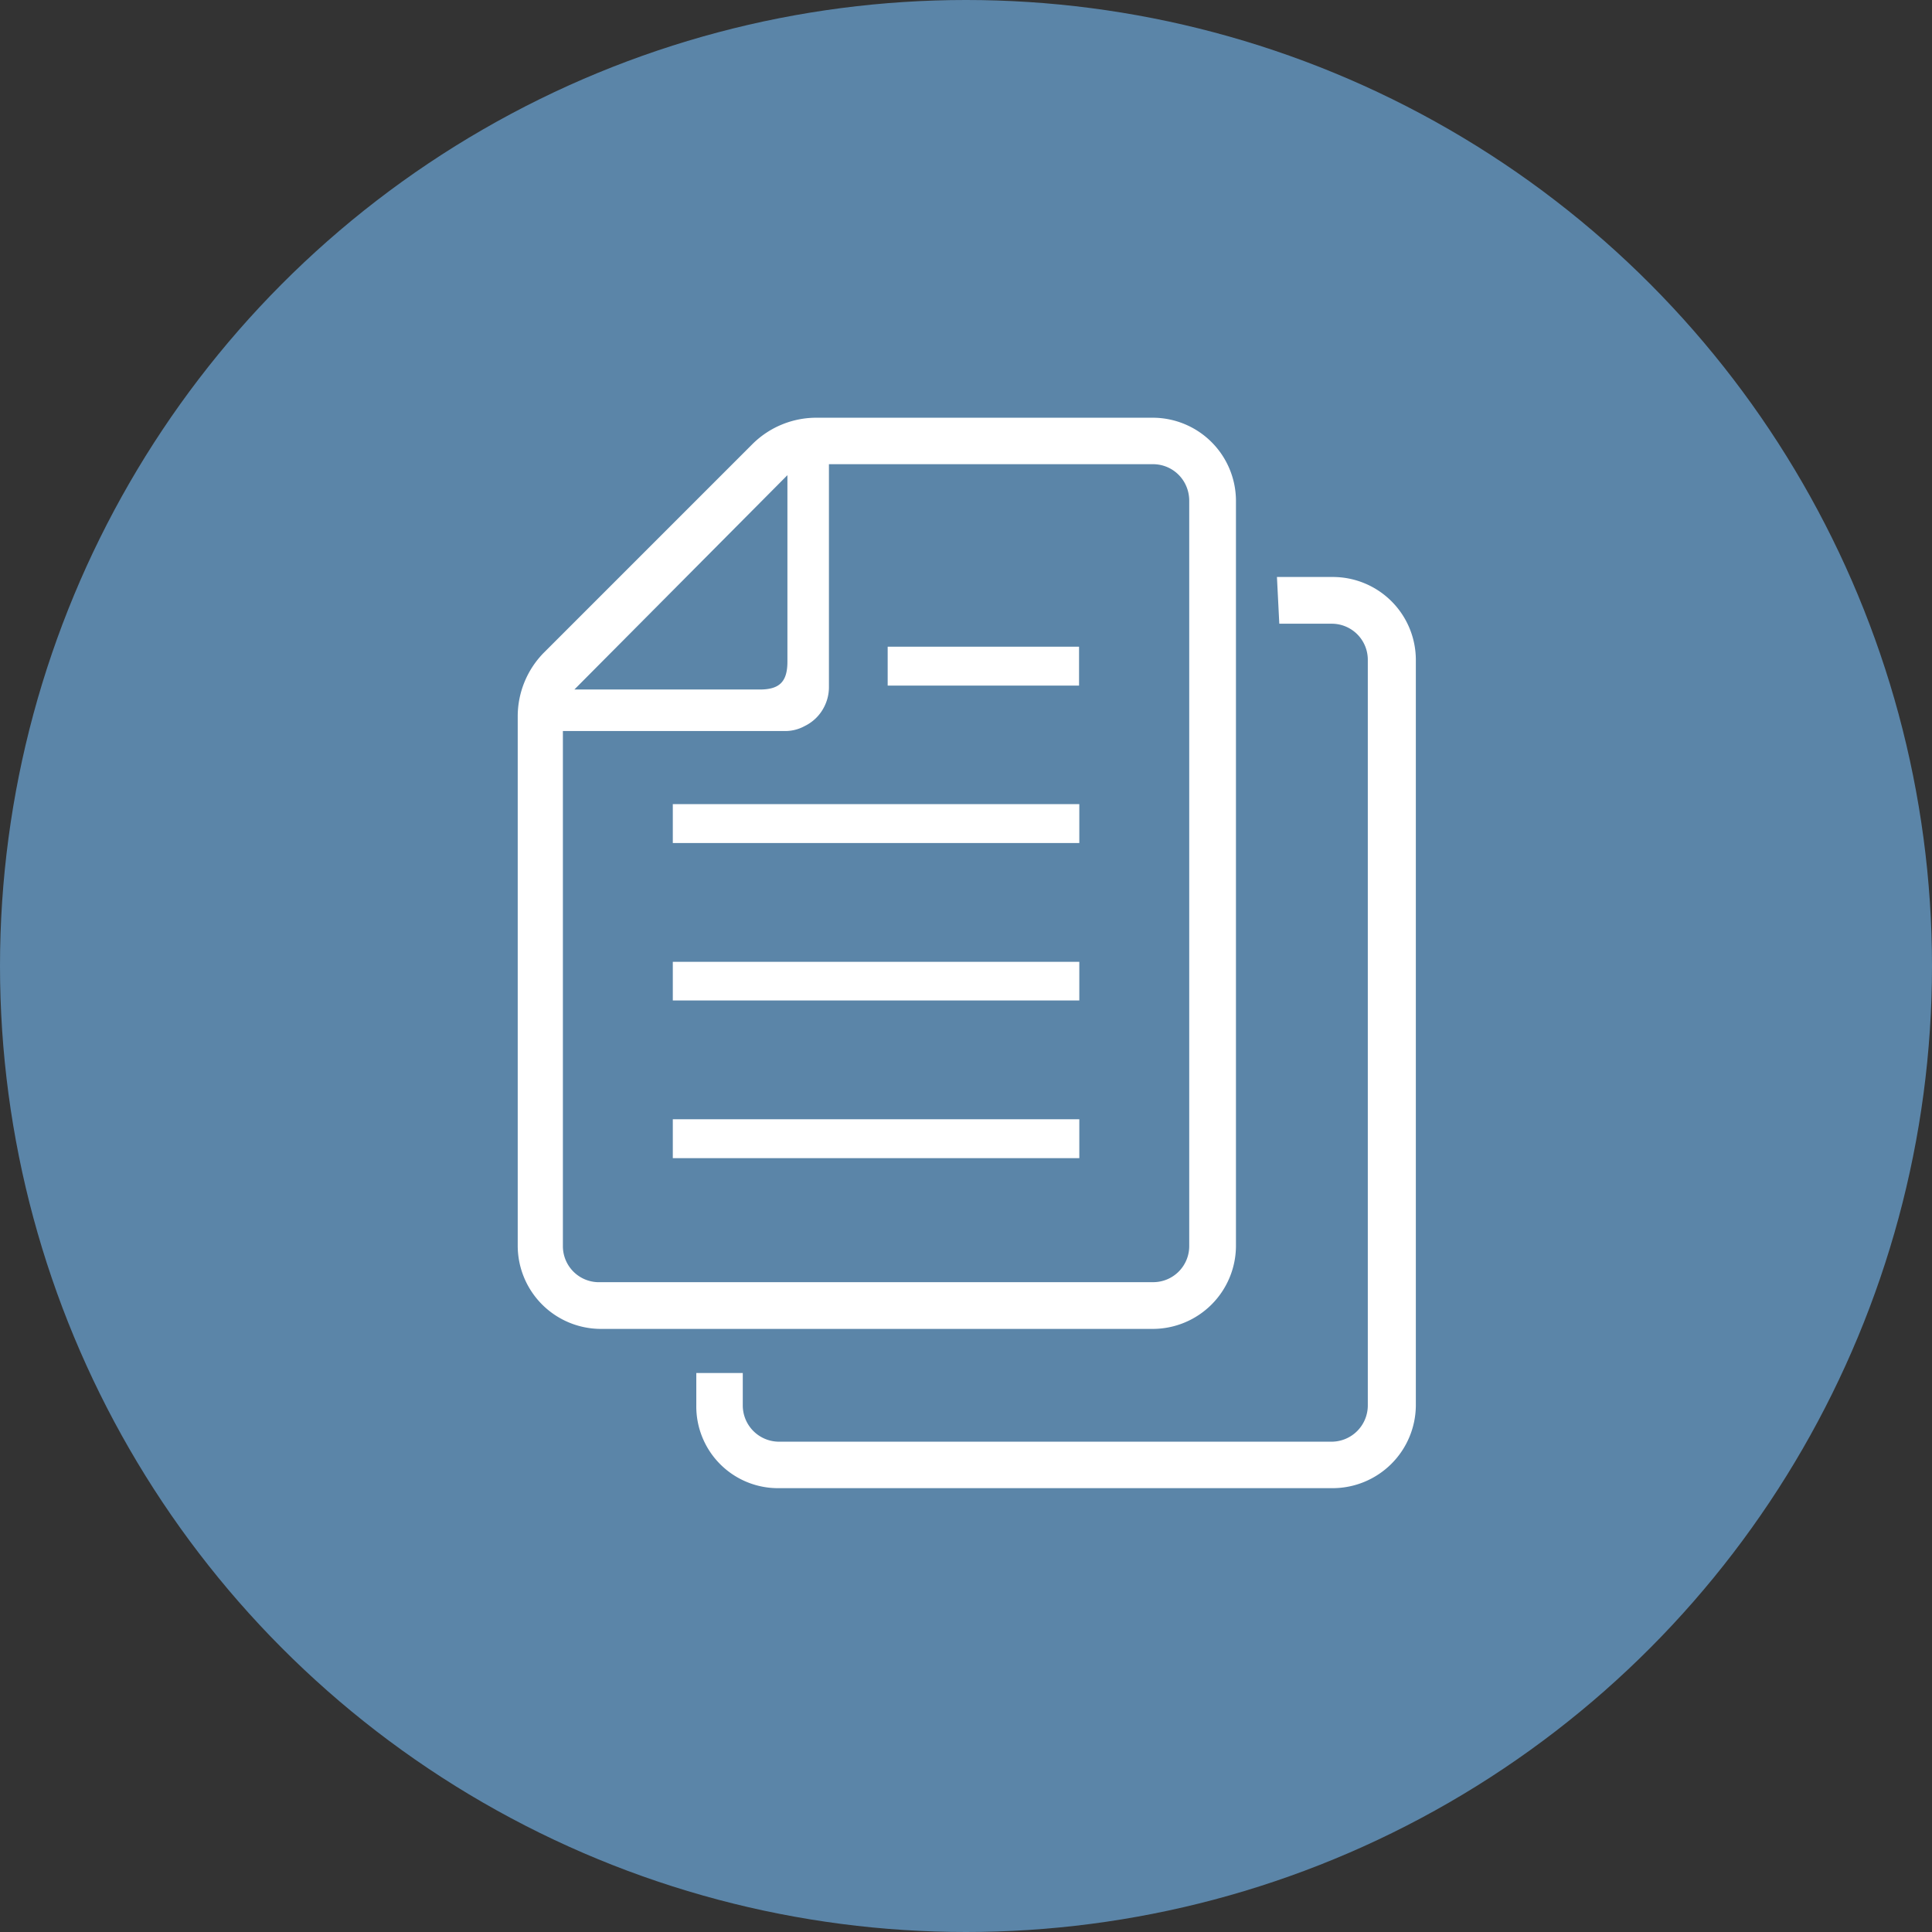
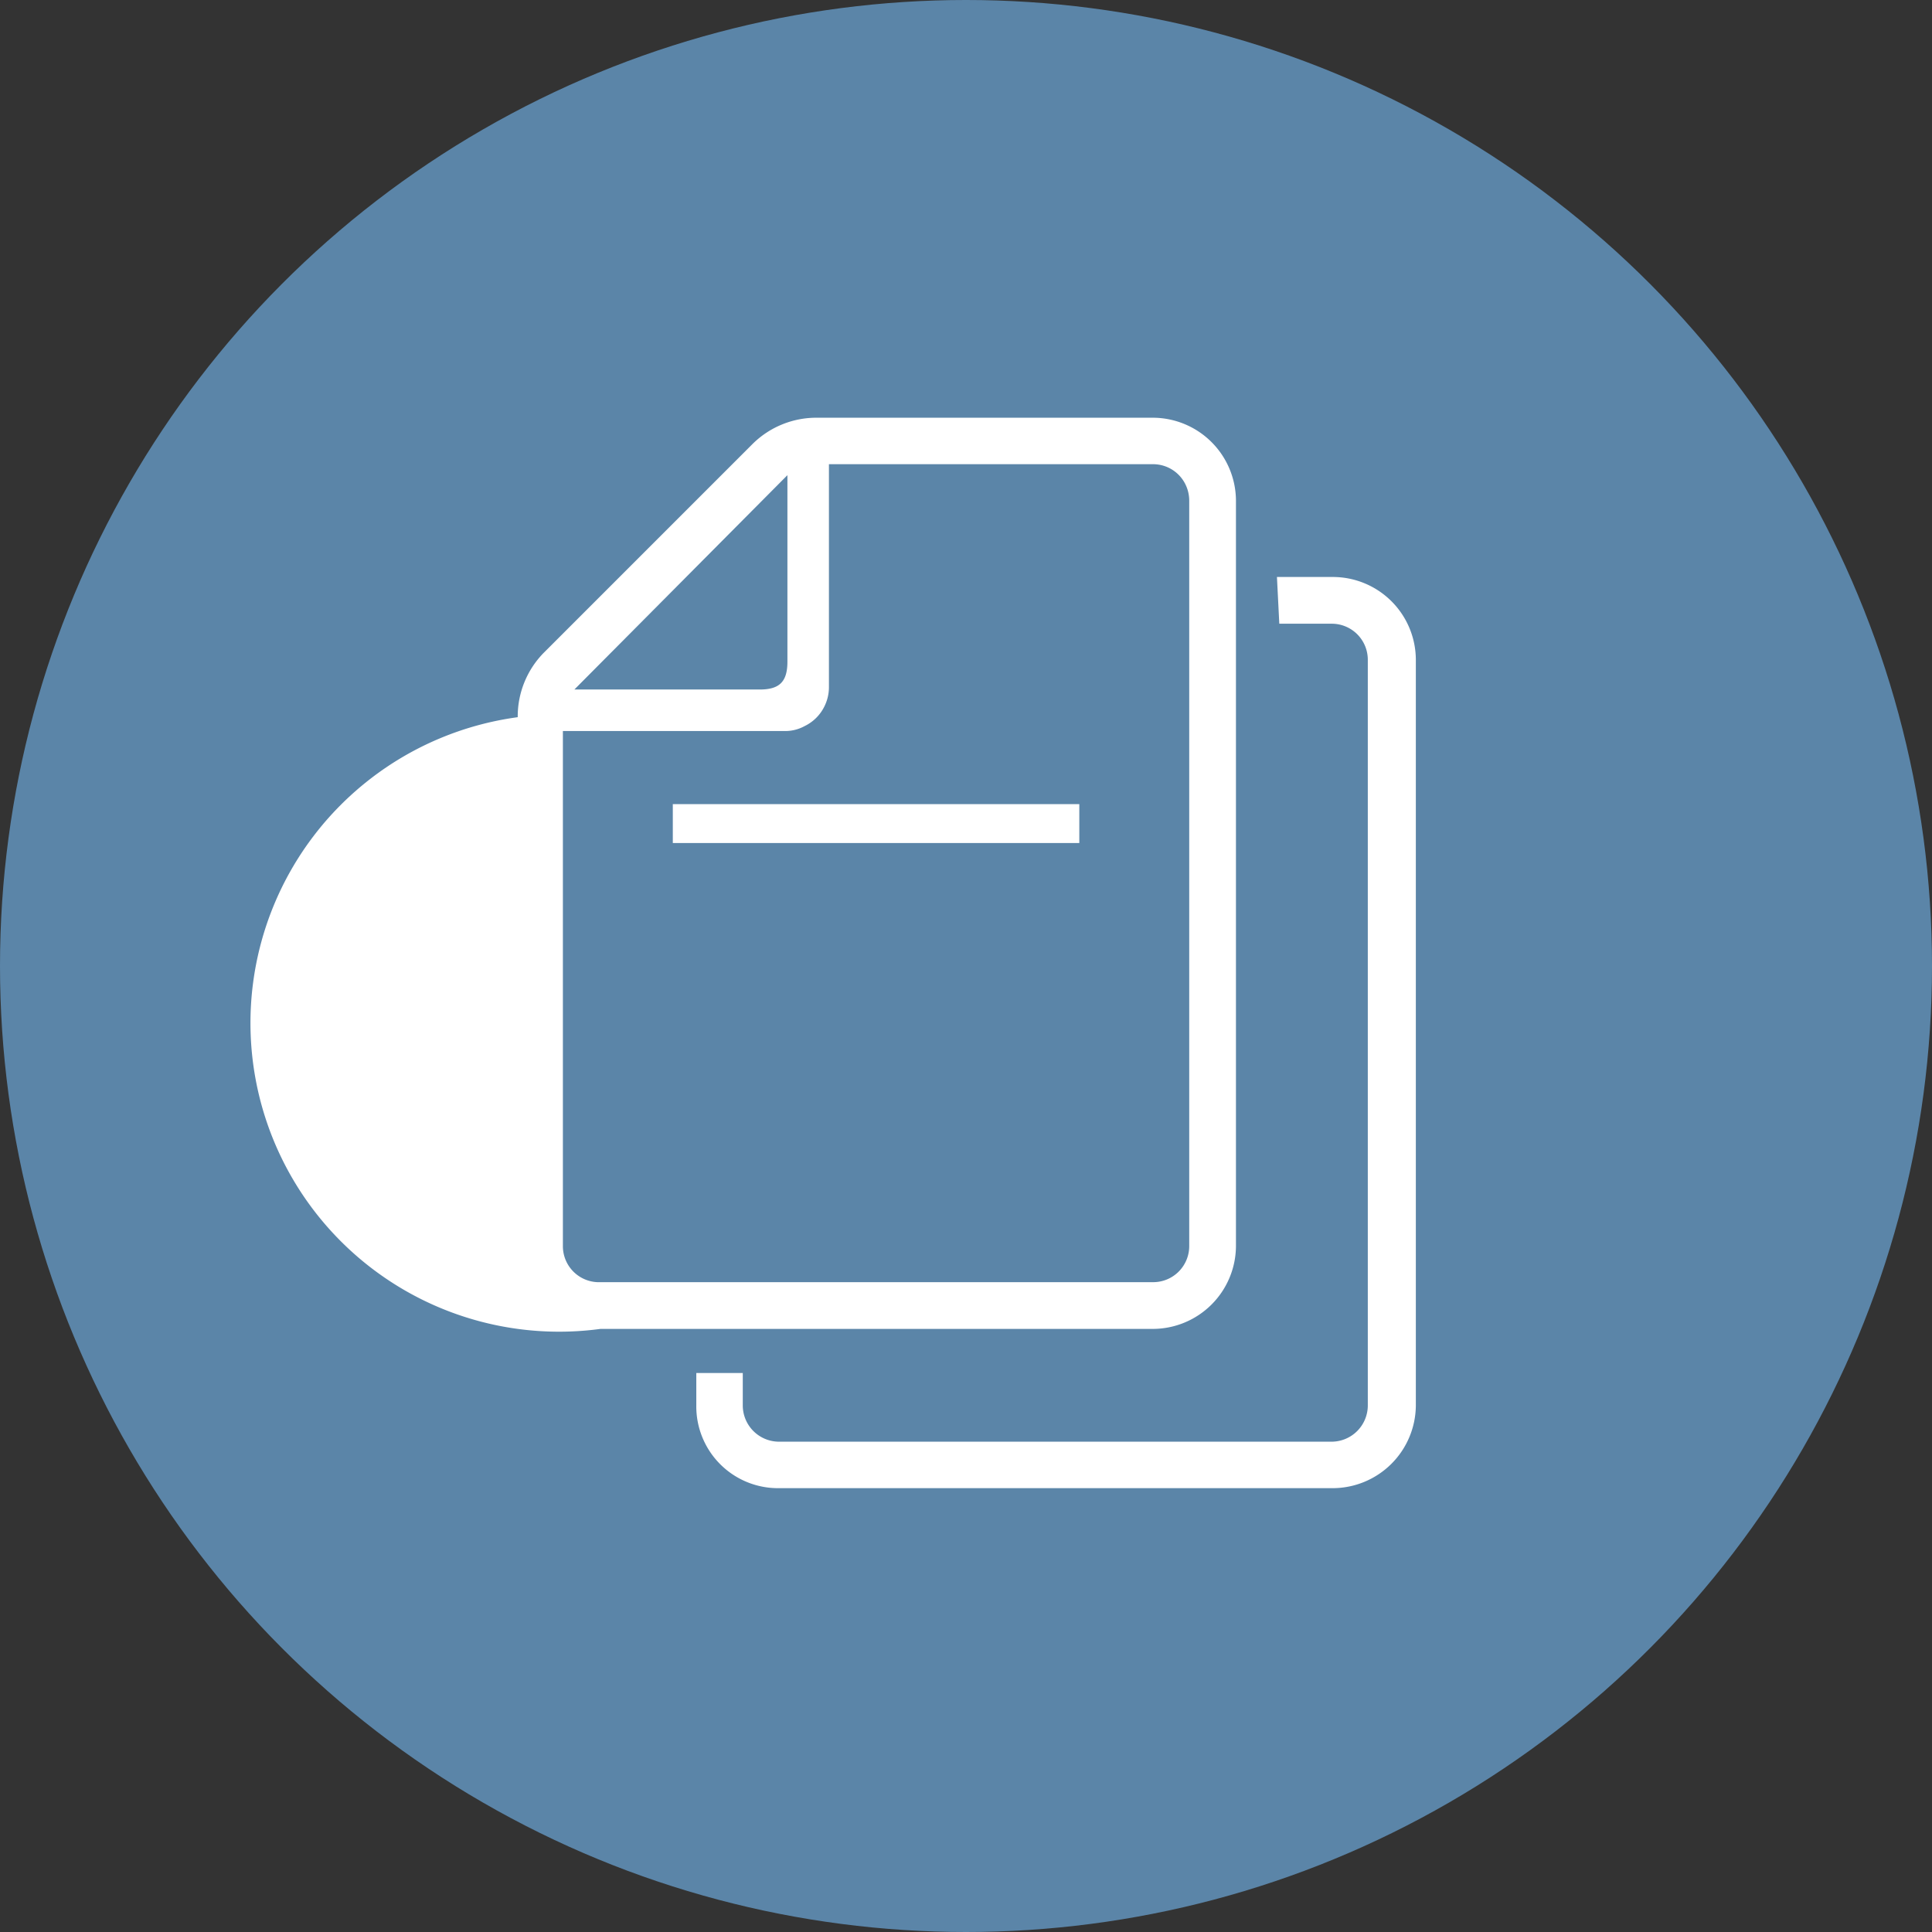
<svg xmlns="http://www.w3.org/2000/svg" viewBox="0 0 74 74">
  <rect x="0" y="0" width="74" height="74" fill="#333333" stroke="none" />
  <defs>
    <style>.cls-1{fill:#5b85a8;}.cls-2{fill:#fff;}</style>
  </defs>
  <title>アセット 14</title>
  <g id="レイヤー_2" data-name="レイヤー 2">
    <g id="_1" data-name="1">
      <circle class="cls-1" cx="37" cy="37" r="37" />
-       <rect class="cls-2" x="25.77" y="42.87" width="15.57" height="1.49" />
-       <rect class="cls-2" x="25.77" y="36.84" width="15.57" height="1.48" />
      <rect class="cls-2" x="25.77" y="30.8" width="15.57" height="1.49" />
-       <rect class="cls-2" x="34" y="24.77" width="7.33" height="1.49" />
-       <path class="cls-2" d="M47.34,47.73V19.17A3.19,3.19,0,0,0,44.16,16H31.29a3.47,3.47,0,0,0-2.46,1l-8,8a3.48,3.48,0,0,0-1,2.47V47.73A3.19,3.19,0,0,0,23,50.9H44.16A3.19,3.19,0,0,0,47.34,47.73ZM30.16,18.2v7.14c0,.77-.3,1.07-1.06,1.07H22Zm-8.6,29.53V28h8.49a1.54,1.54,0,0,0,.77-.19,1.63,1.63,0,0,0,.75-.74,1.65,1.65,0,0,0,.18-.77V17.78H44.16a1.38,1.38,0,0,1,1.28.85,1.41,1.41,0,0,1,.11.54V47.73a1.38,1.38,0,0,1-1.39,1.38H23A1.38,1.38,0,0,1,21.56,47.73Z" />
+       <path class="cls-2" d="M47.34,47.73V19.17A3.19,3.19,0,0,0,44.16,16H31.29a3.47,3.47,0,0,0-2.46,1l-8,8a3.48,3.48,0,0,0-1,2.47A3.19,3.19,0,0,0,23,50.9H44.16A3.19,3.19,0,0,0,47.34,47.73ZM30.16,18.2v7.14c0,.77-.3,1.07-1.06,1.07H22Zm-8.6,29.53V28h8.49a1.54,1.54,0,0,0,.77-.19,1.63,1.63,0,0,0,.75-.74,1.65,1.65,0,0,0,.18-.77V17.78H44.16a1.38,1.38,0,0,1,1.28.85,1.41,1.41,0,0,1,.11.54V47.73a1.38,1.38,0,0,1-1.39,1.38H23A1.38,1.38,0,0,1,21.56,47.73Z" />
      <path class="cls-2" d="M51.05,22.1H48.91L49,23.89h2a1.38,1.38,0,0,1,1.39,1.38V53.83a1.39,1.39,0,0,1-1.39,1.39H29.84a1.39,1.39,0,0,1-1.39-1.39V52.59H26.67v1.24A3.13,3.13,0,0,0,29.84,57H51.05a3.19,3.19,0,0,0,3.18-3.17V25.27A3.18,3.18,0,0,0,51.05,22.1Z" />
    </g>
  </g>
</svg>